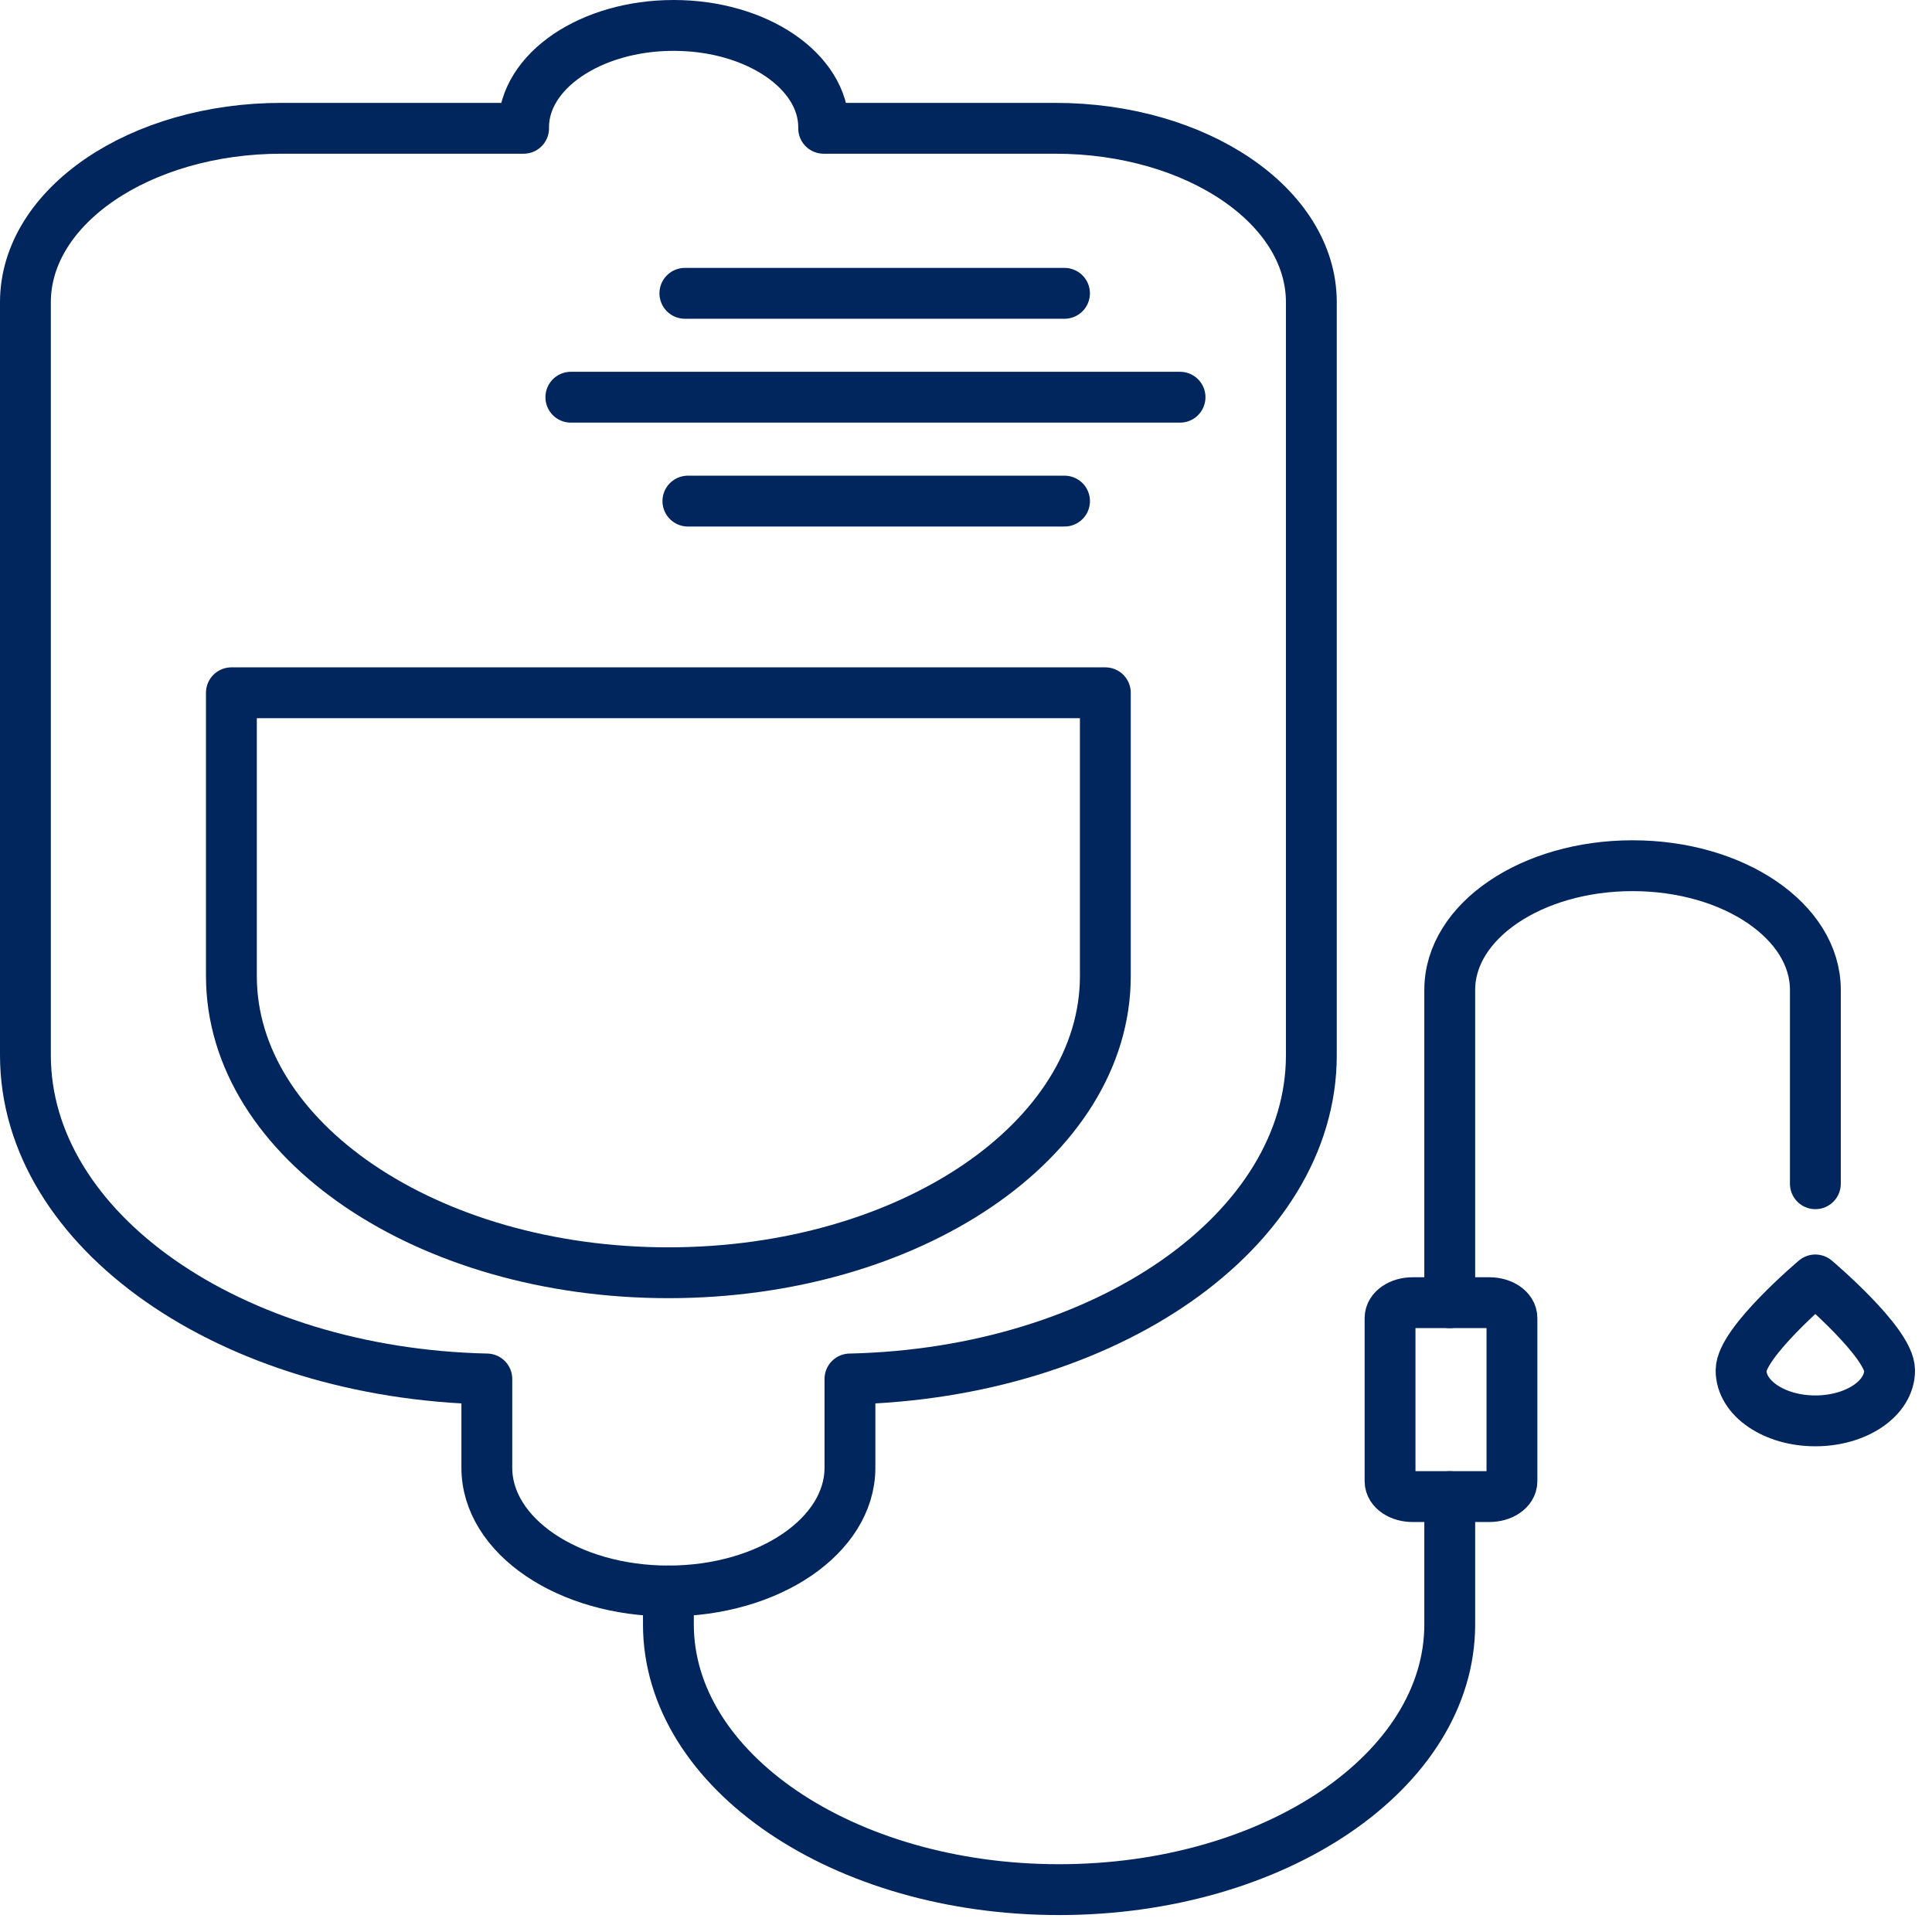
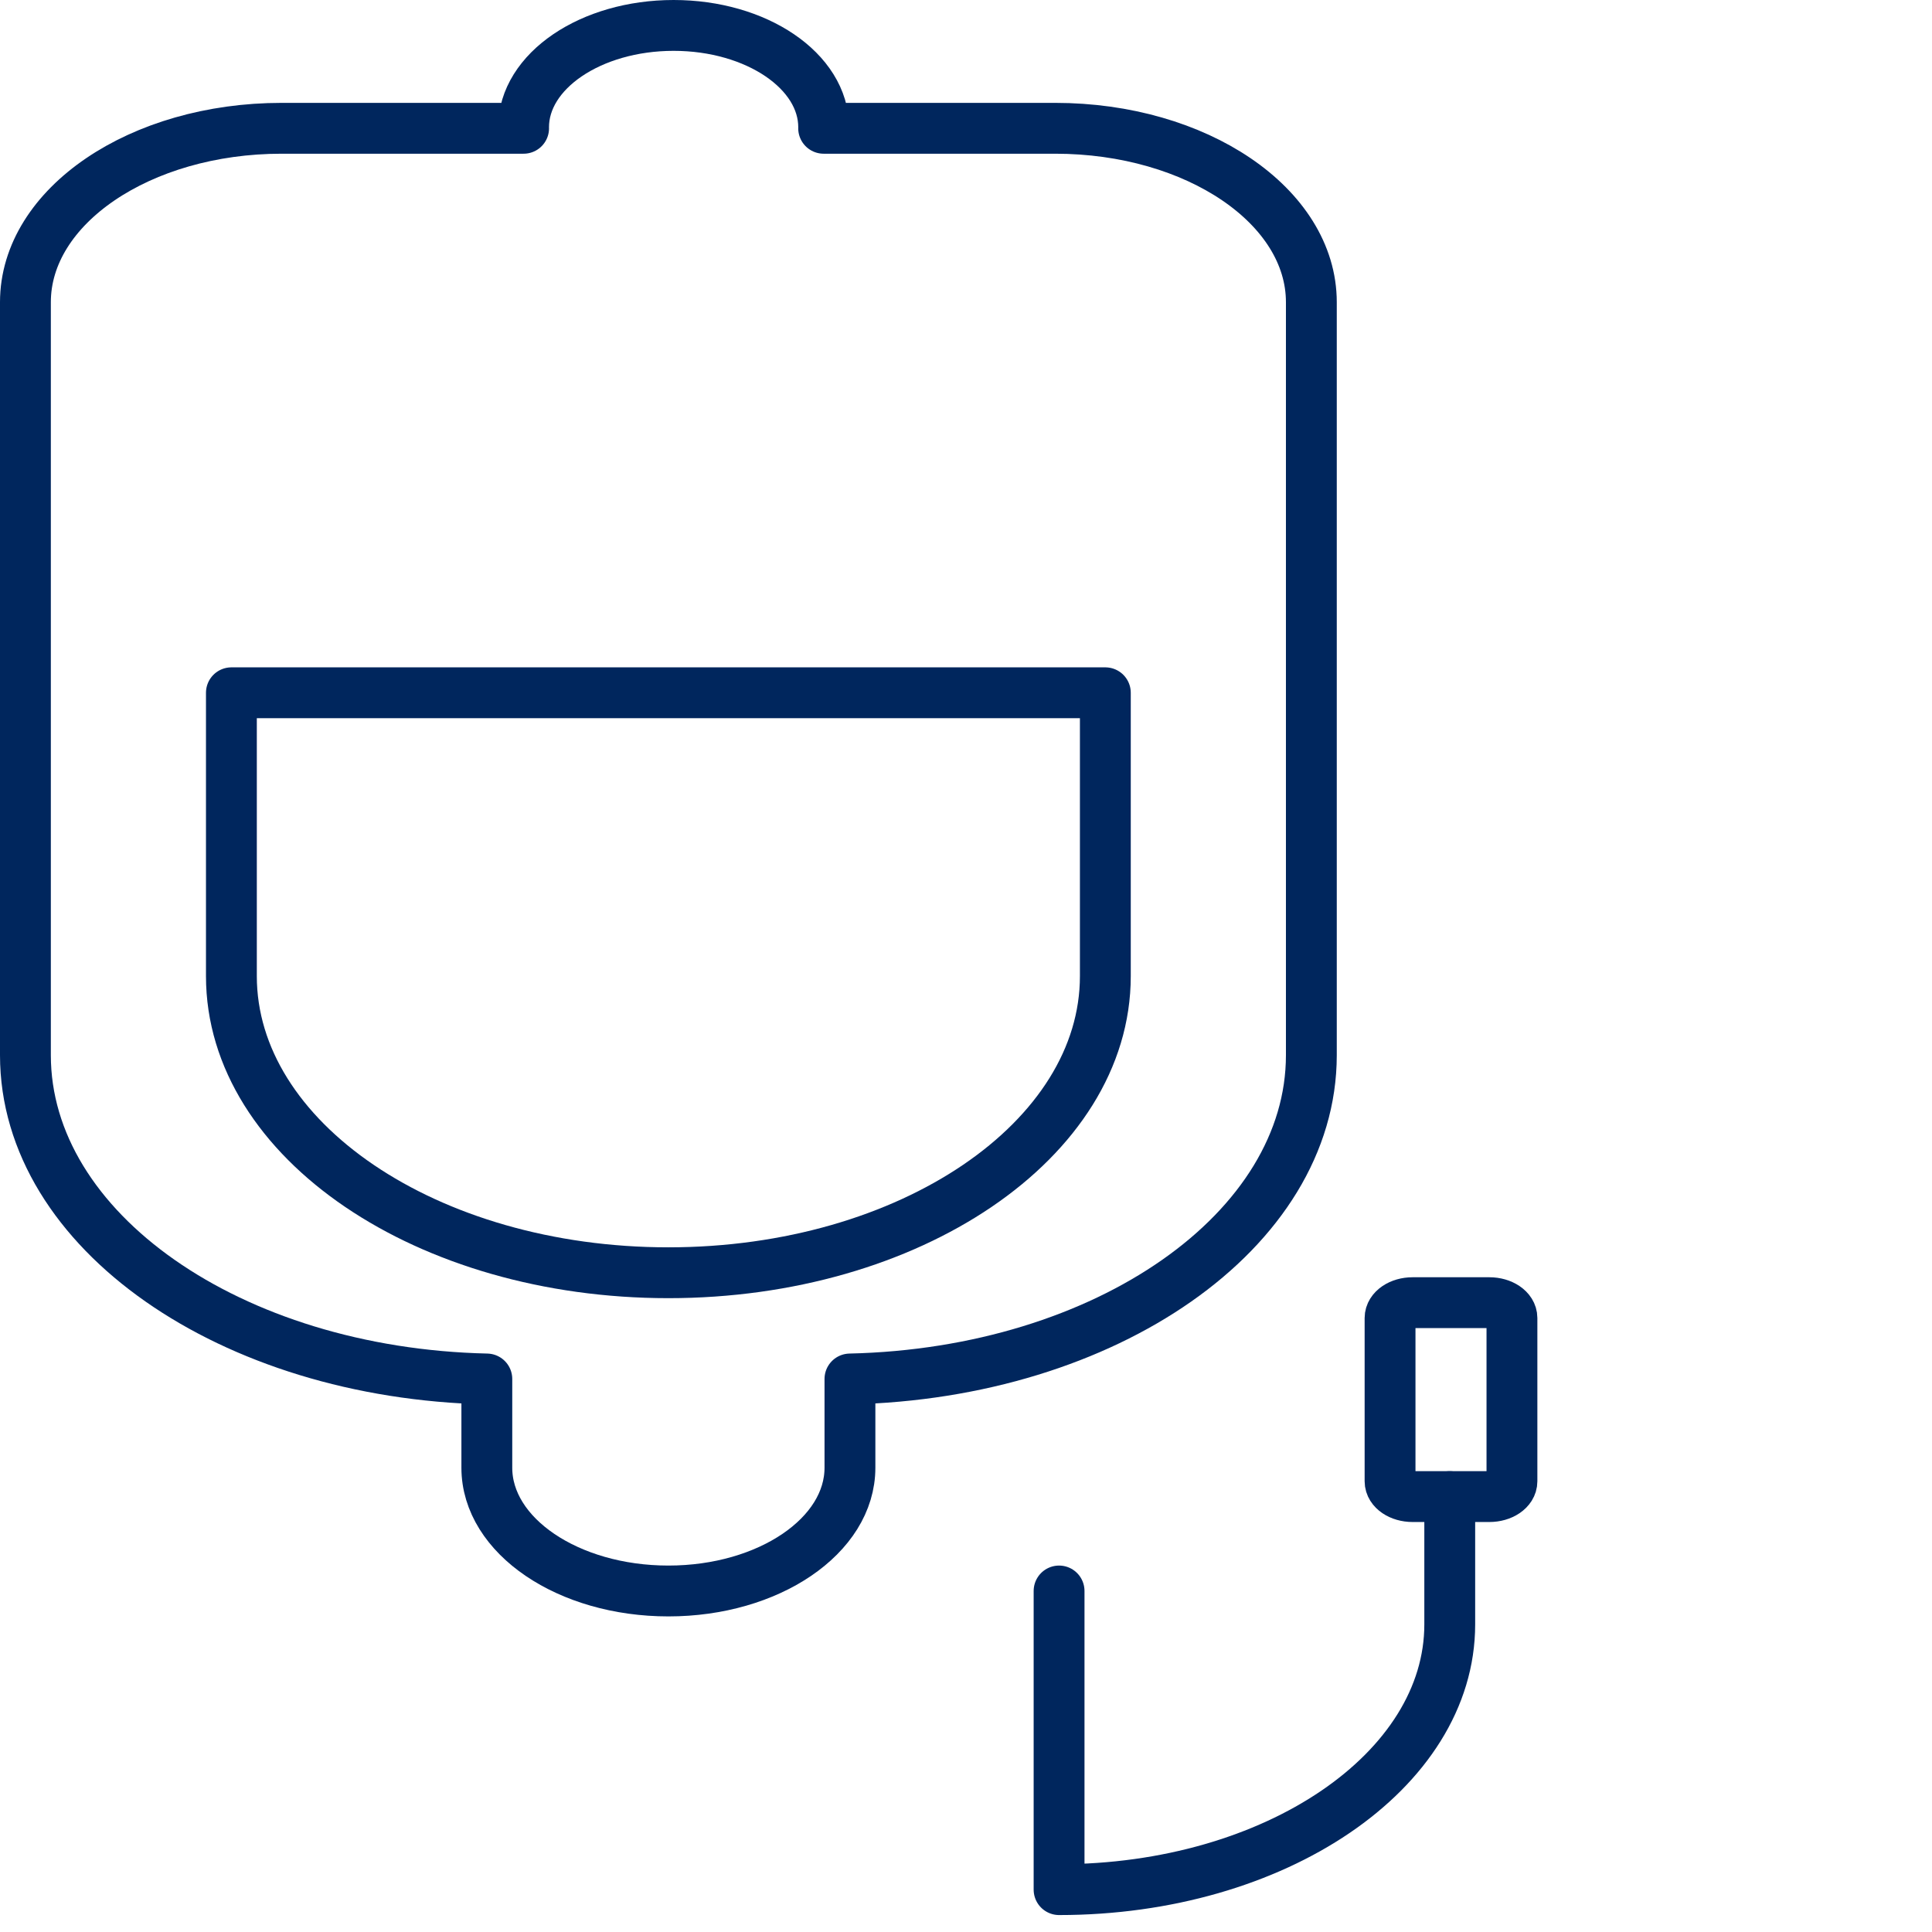
<svg xmlns="http://www.w3.org/2000/svg" width="57" height="57" viewBox="0 0 57 57" fill="none">
  <path d="M19.719 37.55C12.599 37.55 6.827 33.632 6.827 28.799V20.439H32.611V28.799C32.611 33.632 26.839 37.55 19.719 37.55Z" stroke="#00265D" stroke-width="1.5" stroke-linecap="round" stroke-linejoin="round" />
-   <path d="M20.206 8.654H31.406" stroke="#00265D" stroke-width="1.5" stroke-linecap="round" stroke-linejoin="round" />
-   <path d="M16.842 11.719H34.815" stroke="#00265D" stroke-width="1.5" stroke-linecap="round" stroke-linejoin="round" />
-   <path d="M20.295 14.784H31.407" stroke="#00265D" stroke-width="1.5" stroke-linecap="round" stroke-linejoin="round" />
  <path d="M14.363 43.303V40.684C6.803 40.516 0.75 36.303 0.75 31.131V8.916C0.75 6.083 4.134 3.785 8.309 3.785H15.448C15.447 3.775 15.447 3.765 15.447 3.755C15.447 2.096 17.43 0.75 19.874 0.75C22.319 0.75 24.301 2.096 24.301 3.755C24.301 3.765 24.301 3.775 24.3 3.785H31.13C35.304 3.785 38.689 6.082 38.689 8.916V31.131C38.689 36.303 32.636 40.516 25.076 40.684V43.303C25.076 45.311 22.678 46.939 19.72 46.939C16.761 46.939 14.363 45.311 14.363 43.303Z" stroke="#00265D" stroke-width="1.5" stroke-linecap="round" stroke-linejoin="round" />
-   <path d="M42.772 38.433V29.203C42.772 27.18 45.186 25.541 48.165 25.541C49.655 25.541 51.003 25.95 51.979 26.613C52.955 27.276 53.559 28.192 53.559 29.203V34.924" stroke="#00265D" stroke-width="1.5" stroke-linecap="round" stroke-linejoin="round" />
-   <path d="M42.772 44.154V47.925C42.772 50.086 41.481 52.042 39.396 53.458C37.31 54.874 34.428 55.75 31.246 55.75C24.88 55.75 19.72 52.246 19.72 47.925V46.939" stroke="#00265D" stroke-width="1.5" stroke-linecap="round" stroke-linejoin="round" />
+   <path d="M42.772 44.154V47.925C42.772 50.086 41.481 52.042 39.396 53.458C37.31 54.874 34.428 55.75 31.246 55.75V46.939" stroke="#00265D" stroke-width="1.5" stroke-linecap="round" stroke-linejoin="round" />
  <path d="M44.607 38.884V43.703C44.607 43.953 44.309 44.154 43.942 44.154H41.675C41.309 44.154 41.011 43.953 41.011 43.703V38.884C41.011 38.635 41.309 38.433 41.675 38.433H43.942C44.309 38.433 44.607 38.635 44.607 38.884Z" stroke="#00265D" stroke-width="1.5" stroke-linecap="round" stroke-linejoin="round" />
-   <path d="M55.749 40.432C55.749 41.254 54.769 41.92 53.558 41.92C52.348 41.92 51.367 41.254 51.367 40.432C51.367 39.611 53.558 37.762 53.558 37.762C53.558 37.762 55.749 39.611 55.749 40.432Z" stroke="#00265D" stroke-width="1.5" stroke-linecap="round" stroke-linejoin="round" />
</svg>